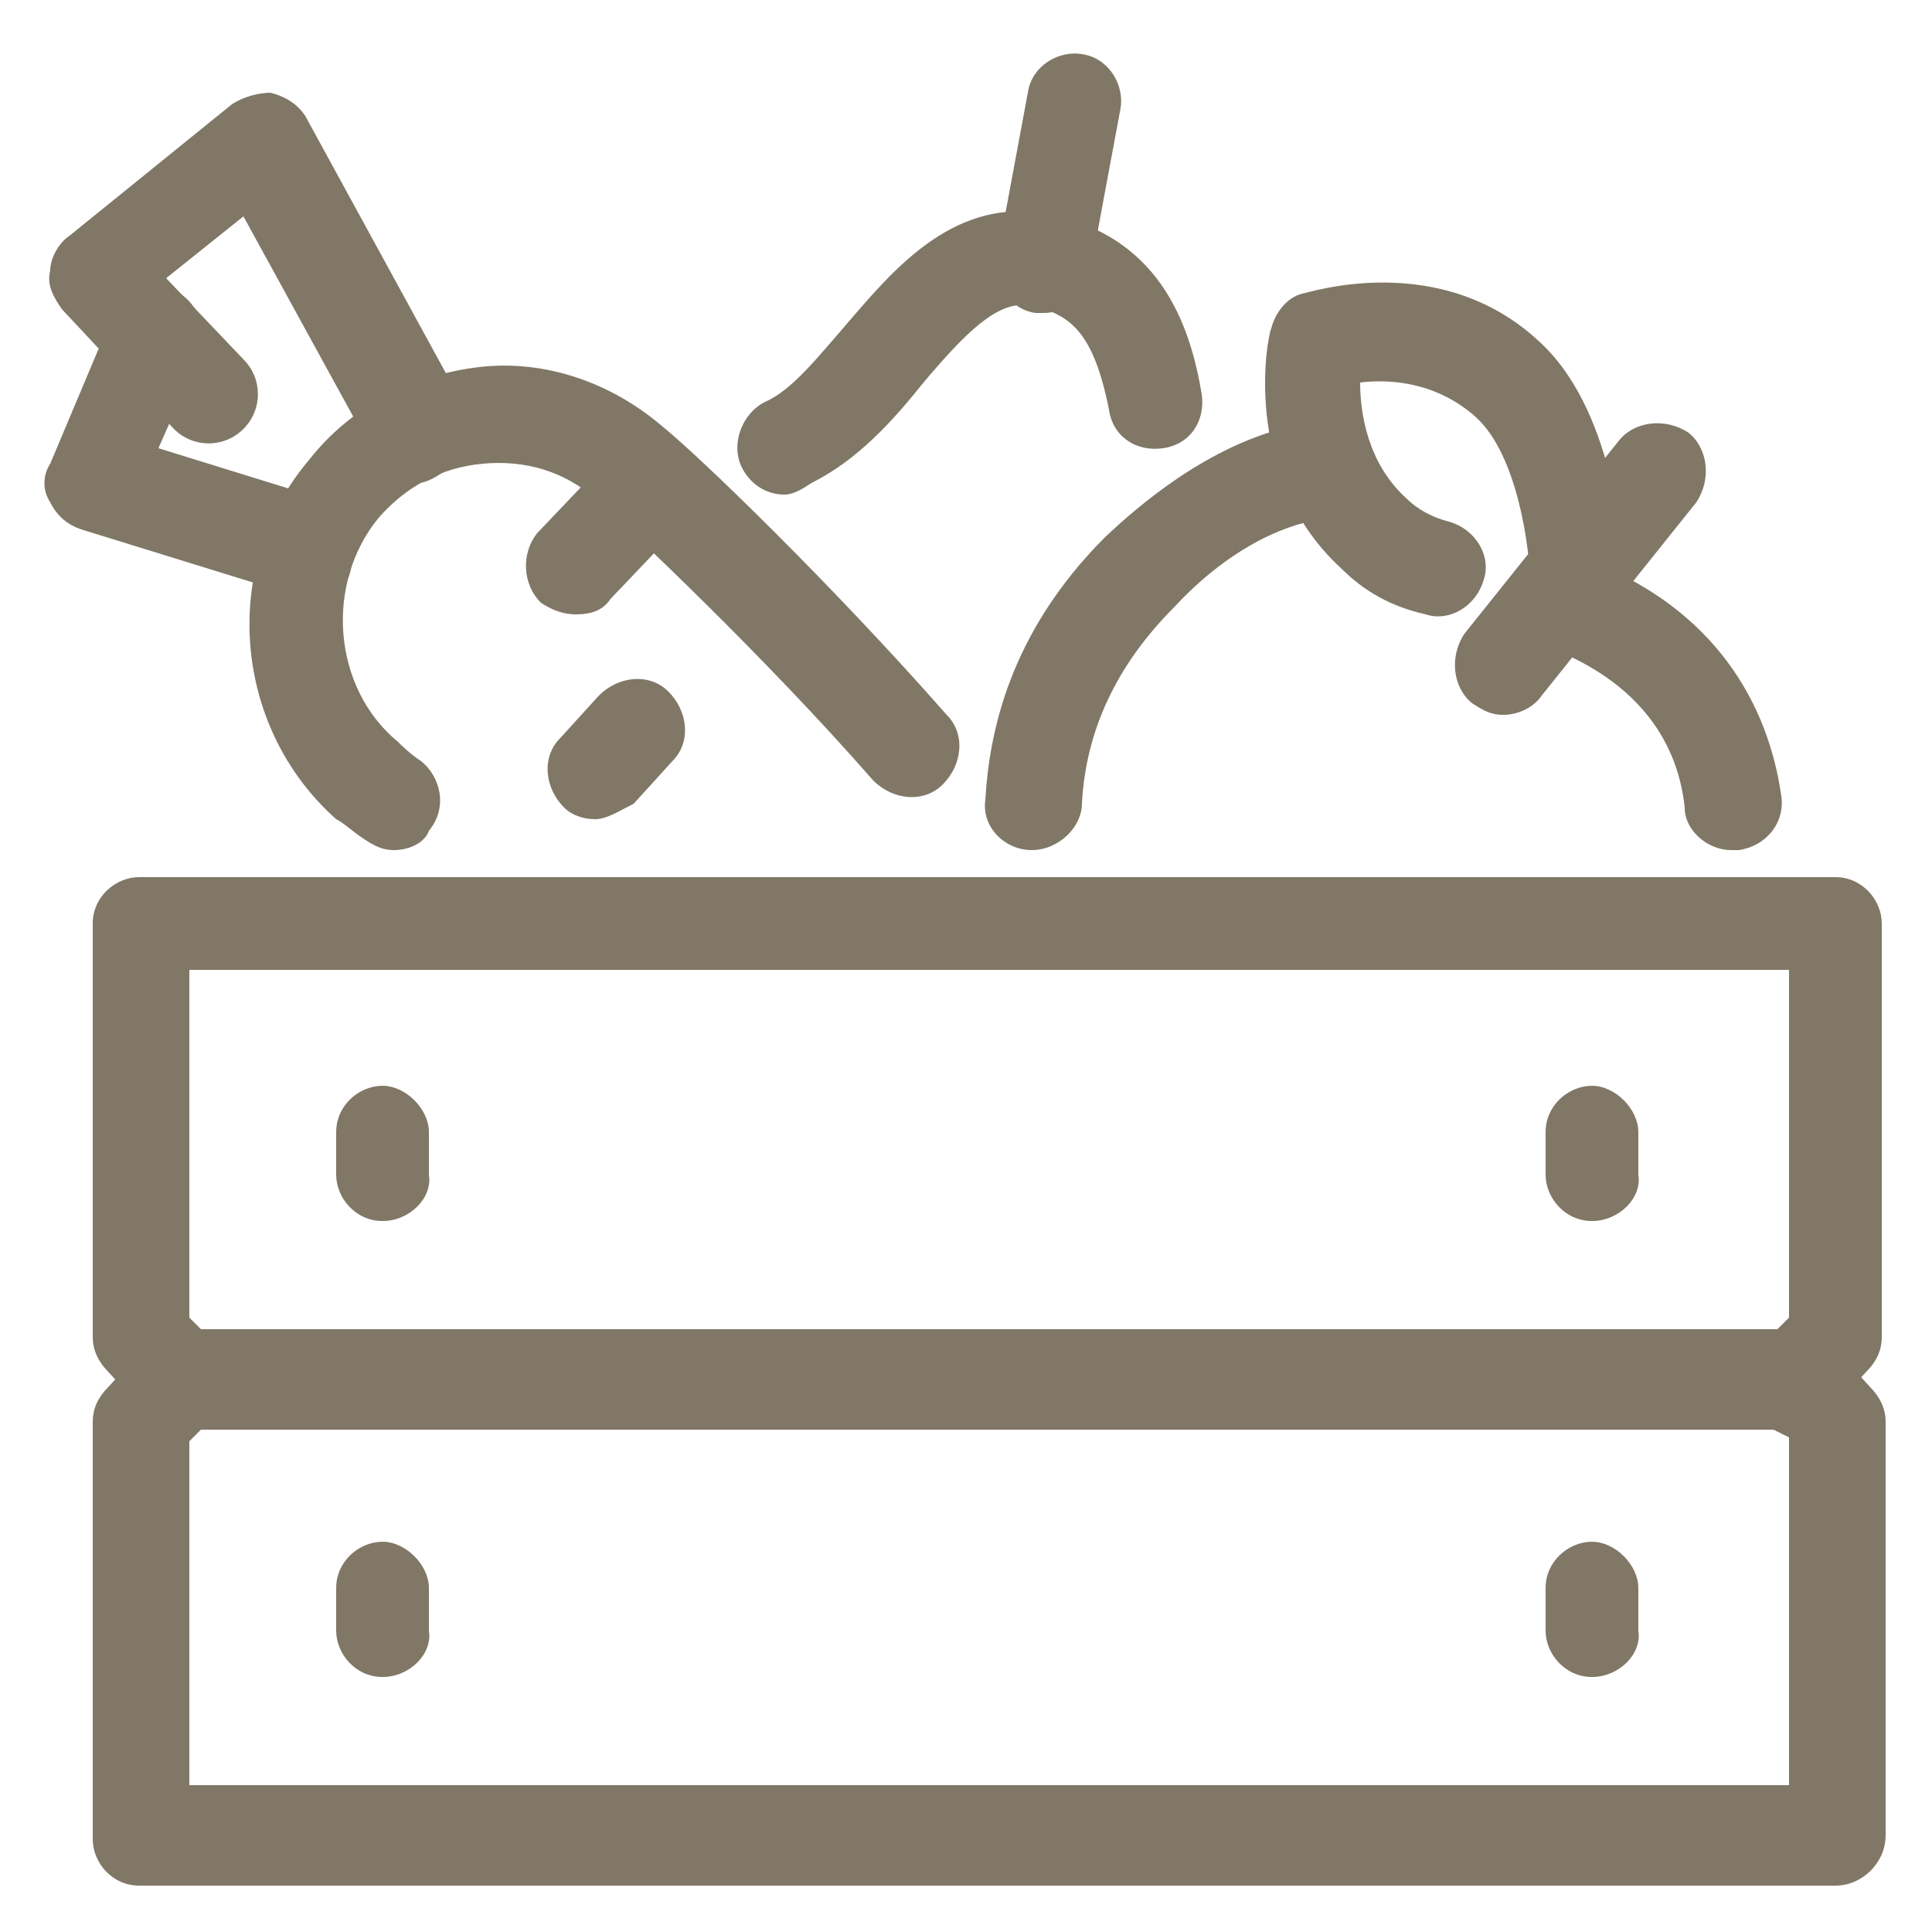
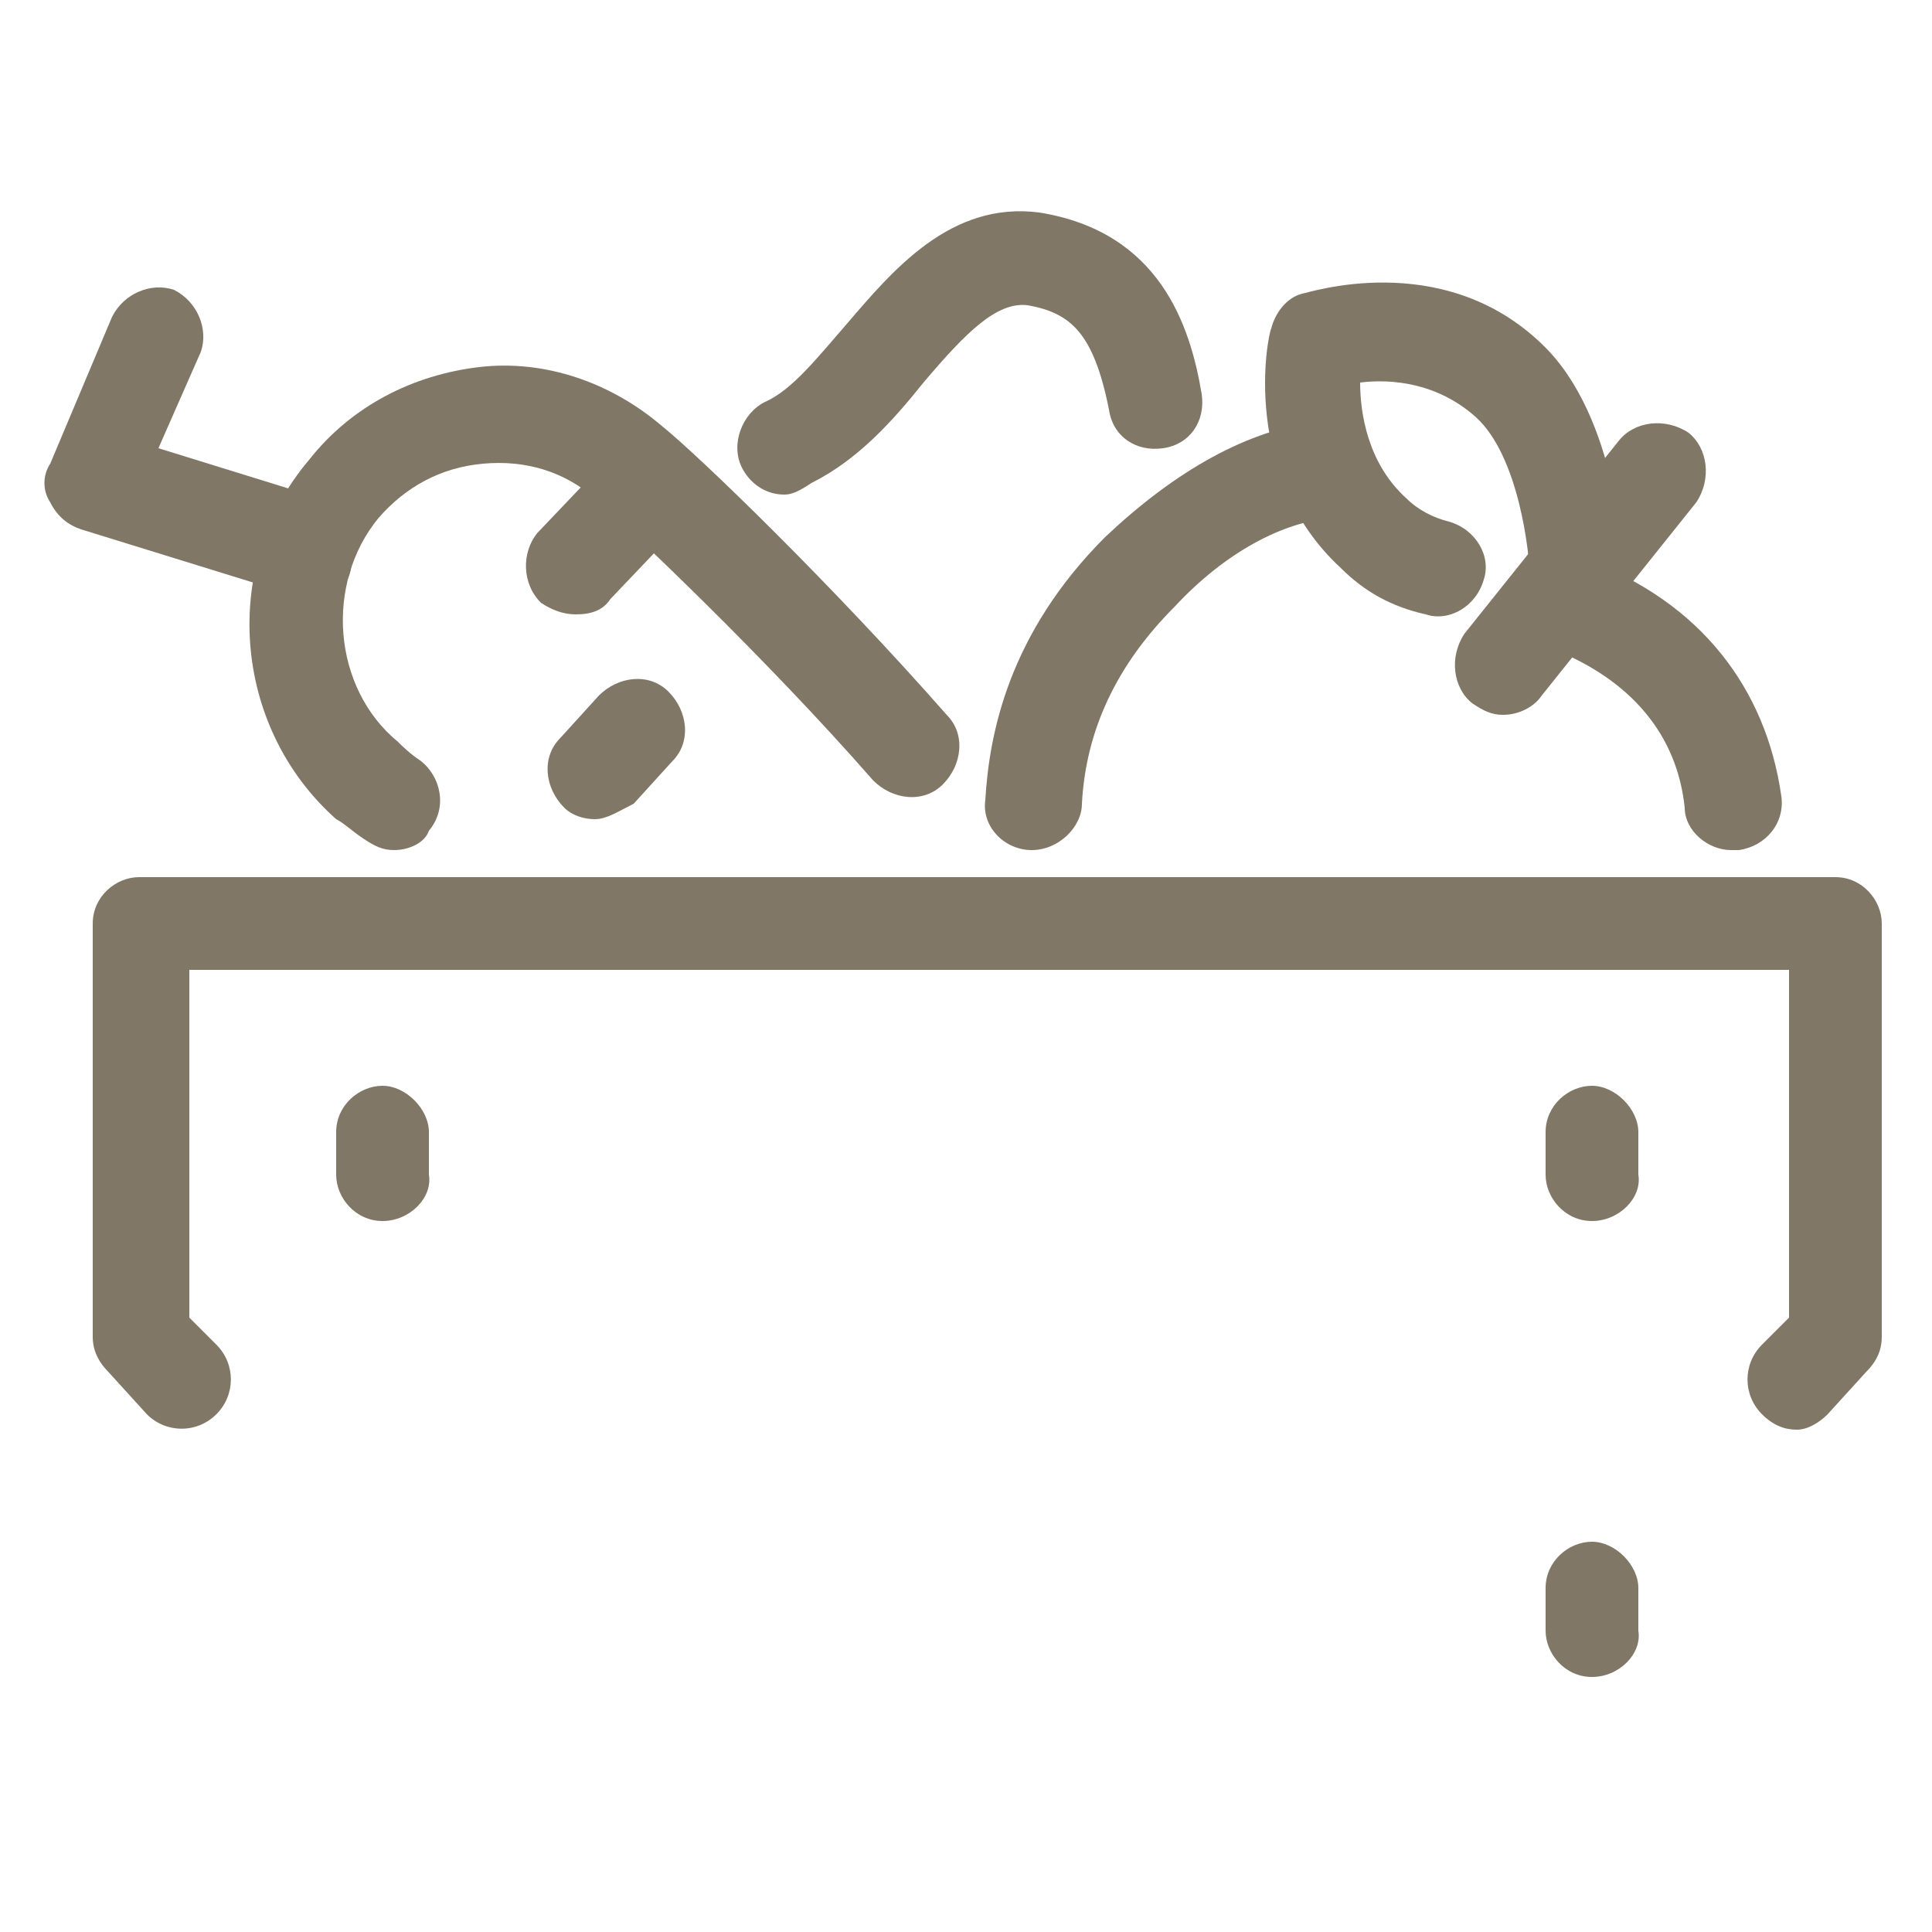
<svg xmlns="http://www.w3.org/2000/svg" version="1.1" id="Camada_1" x="0px" y="0px" viewBox="0 0 50 50" style="enable-background:new 0 0 50 50;" xml:space="preserve">
  <style type="text/css">
	.st0{fill:#807766;}
</style>
  <g>
    <g>
-       <path class="st0" d="M47.5,48.8H3.6c-0.7,0-1.2-0.6-1.2-1.2V36.8c0-0.3,0.1-0.6,0.4-0.9l1-1.1c0.2-0.2,0.6-0.4,0.9-0.4h41.8    c0.3,0,0.7,0.1,0.9,0.4l1,1.1c0.2,0.2,0.4,0.5,0.4,0.9v10.7C48.8,48.2,48.2,48.8,47.5,48.8z M4.9,46.2h41.4v-9L45.9,37H5.2    l-0.3,0.3V46.2z" />
-     </g>
+       </g>
    <g>
      <path class="st0" d="M46.5,37c-0.3,0-0.6-0.1-0.9-0.4c-0.5-0.5-0.5-1.3,0-1.8l0.7-0.7v-9H4.9v9l0.7,0.7c0.5,0.5,0.5,1.3,0,1.8    c-0.5,0.5-1.3,0.5-1.8,0l-1-1.1c-0.2-0.2-0.4-0.5-0.4-0.9V23.9c0-0.7,0.6-1.2,1.2-1.2h43.9c0.7,0,1.2,0.6,1.2,1.2v10.7    c0,0.3-0.1,0.6-0.4,0.9l-1,1.1C47.1,36.8,46.8,37,46.5,37z" />
    </g>
    <g>
      <path class="st0" d="M9.9,31.6c-0.7,0-1.2-0.6-1.2-1.2v-1.1c0-0.7,0.6-1.2,1.2-1.2s1.2,0.6,1.2,1.2v1.1    C11.2,31,10.6,31.6,9.9,31.6z" />
    </g>
    <g>
-       <path class="st0" d="M9.9,43.4c-0.7,0-1.2-0.6-1.2-1.2v-1.1c0-0.7,0.6-1.2,1.2-1.2s1.2,0.6,1.2,1.2v1.1    C11.2,42.8,10.6,43.4,9.9,43.4z" />
-     </g>
+       </g>
    <g>
      <path class="st0" d="M41.2,43.4c-0.7,0-1.2-0.6-1.2-1.2v-1.1c0-0.7,0.6-1.2,1.2-1.2s1.2,0.6,1.2,1.2v1.1    C42.5,42.8,41.9,43.4,41.2,43.4z" />
    </g>
    <g>
      <path class="st0" d="M41.2,31.6c-0.7,0-1.2-0.6-1.2-1.2v-1.1c0-0.7,0.6-1.2,1.2-1.2s1.2,0.6,1.2,1.2v1.1    C42.5,31,41.9,31.6,41.2,31.6z" />
    </g>
    <g>
      <path class="st0" d="M44.8,22c-0.6,0-1.2-0.5-1.2-1.1c-0.2-1.9-1.4-3.3-3.4-4.1c-0.2-0.1-0.4-0.1-0.5-0.2    c-0.6-0.4-0.8-1.2-0.4-1.7c0.4-0.6,1.1-0.7,1.7-0.4c0,0,0,0,0.1,0c2.9,1.1,4.6,3.3,5,6.1c0.1,0.7-0.4,1.3-1.1,1.4    C44.9,22,44.8,22,44.8,22z M40.2,16.8C40.2,16.8,40.2,16.8,40.2,16.8C40.2,16.8,40.2,16.8,40.2,16.8z" />
    </g>
    <g>
      <path class="st0" d="M26.7,22C26.7,22,26.7,22,26.7,22c-0.7,0-1.3-0.6-1.2-1.3c0.1-1.7,0.6-4.3,3.1-6.8c1.8-1.7,3.7-2.8,5.6-3    c0.7-0.1,1.3,0.4,1.4,1.1s-0.4,1.3-1.1,1.4c-1.3,0.1-2.8,0.9-4.1,2.3c-1.5,1.5-2.3,3.2-2.4,5.1C28,21.4,27.4,22,26.7,22z" />
    </g>
    <g>
      <path class="st0" d="M38.9,18.5c-0.3,0-0.5-0.1-0.8-0.3c-0.5-0.4-0.6-1.2-0.2-1.8l4-5c0.4-0.5,1.2-0.6,1.8-0.2    c0.5,0.4,0.6,1.2,0.2,1.8l-4,5C39.7,18.3,39.3,18.5,38.9,18.5z" />
    </g>
    <g>
      <path class="st0" d="M40.8,16.3c-0.7,0-1.2-0.5-1.2-1.2c0-0.8-0.3-3.3-1.4-4.3c-1-0.9-2.2-1-3-0.9c0,0.8,0.2,2.1,1.2,3    c0.3,0.3,0.7,0.5,1.1,0.6c0.7,0.2,1.1,0.9,0.9,1.5c-0.2,0.7-0.9,1.1-1.5,0.9c-0.9-0.2-1.6-0.6-2.2-1.2c-2.6-2.4-1.9-6-1.8-6.2    c0.1-0.4,0.4-0.8,0.8-0.9c0.1,0,3.6-1.2,6.2,1.3c2,1.9,2.1,5.7,2.2,6.1C42,15.7,41.5,16.3,40.8,16.3    C40.8,16.3,40.8,16.3,40.8,16.3z" />
    </g>
    <g>
      <path class="st0" d="M10.2,22c-0.3,0-0.5-0.1-0.8-0.3c-0.3-0.2-0.5-0.4-0.7-0.5C6,18.8,5.7,14.6,8,11.9c1.1-1.4,2.7-2.2,4.4-2.4    c1.7-0.2,3.4,0.4,4.7,1.5c1,0.8,4.5,4.2,7.4,7.5c0.5,0.5,0.4,1.3-0.1,1.8c-0.5,0.5-1.3,0.4-1.8-0.1c-2.8-3.2-6.3-6.5-7.2-7.3    c-0.8-0.7-1.8-1-2.9-0.9c-1.1,0.1-2,0.6-2.7,1.4c-1.4,1.7-1.2,4.4,0.5,5.8c0.1,0.1,0.3,0.3,0.6,0.5c0.5,0.4,0.7,1.2,0.2,1.8    C11,21.8,10.6,22,10.2,22z" />
    </g>
    <g>
      <path class="st0" d="M8,15.5c-0.1,0-0.2,0-0.4-0.1l-5.5-1.7c-0.3-0.1-0.6-0.3-0.8-0.7c-0.2-0.3-0.2-0.7,0-1l1.6-3.8    c0.3-0.6,1-0.9,1.6-0.7c0.6,0.3,0.9,1,0.7,1.6l-1.1,2.5l4.2,1.3c0.7,0.2,1,0.9,0.8,1.6C9.1,15.2,8.6,15.5,8,15.5z" />
    </g>
    <g>
-       <path class="st0" d="M10.8,12.5c-0.4,0-0.9-0.2-1.1-0.7L6.3,5.6l-2,1.6l2,2.1c0.5,0.5,0.5,1.3,0,1.8c-0.5,0.5-1.3,0.5-1.8,0L1.6,8    C1.4,7.7,1.2,7.4,1.3,7c0-0.3,0.2-0.7,0.5-0.9l4.2-3.4c0.3-0.2,0.7-0.3,1-0.3c0.4,0.1,0.7,0.3,0.9,0.6l4.1,7.5    c0.3,0.6,0.1,1.4-0.5,1.7C11.2,12.4,11,12.5,10.8,12.5z" />
-     </g>
+       </g>
    <g>
      <path class="st0" d="M20.3,12.8c-0.5,0-0.9-0.3-1.1-0.7c-0.3-0.6,0-1.4,0.6-1.7c0.7-0.3,1.4-1.2,2.1-2c1.2-1.4,2.7-3.2,5-2.9    c3.1,0.5,3.9,2.9,4.2,4.7c0.1,0.7-0.3,1.3-1,1.4c-0.7,0.1-1.3-0.3-1.4-1c-0.4-2-1-2.5-2.1-2.7c-0.8-0.1-1.6,0.7-2.7,2    c-0.8,1-1.7,2-2.9,2.6C20.7,12.7,20.5,12.8,20.3,12.8z" />
    </g>
    <g>
-       <path class="st0" d="M27,8.1c-0.1,0-0.1,0-0.2,0c-0.7-0.1-1.1-0.8-1-1.4l0.8-4.3c0.1-0.7,0.8-1.1,1.4-1c0.7,0.1,1.1,0.8,1,1.4    l-0.8,4.3C28.1,7.7,27.6,8.1,27,8.1z" />
-     </g>
+       </g>
    <g>
      <path class="st0" d="M14.9,15.9c-0.3,0-0.6-0.1-0.9-0.3c-0.5-0.5-0.5-1.3-0.1-1.8l2-2.1c0.5-0.5,1.3-0.5,1.8-0.1    c0.5,0.5,0.5,1.3,0.1,1.8l-2,2.1C15.6,15.8,15.3,15.9,14.9,15.9z" />
    </g>
    <g>
      <path class="st0" d="M15.4,21.2c-0.3,0-0.6-0.1-0.8-0.3c-0.5-0.5-0.6-1.3-0.1-1.8l1-1.1c0.5-0.5,1.3-0.6,1.8-0.1    c0.5,0.5,0.6,1.3,0.1,1.8l-1,1.1C16,21,15.7,21.2,15.4,21.2z" />
    </g>
  </g>
</svg>